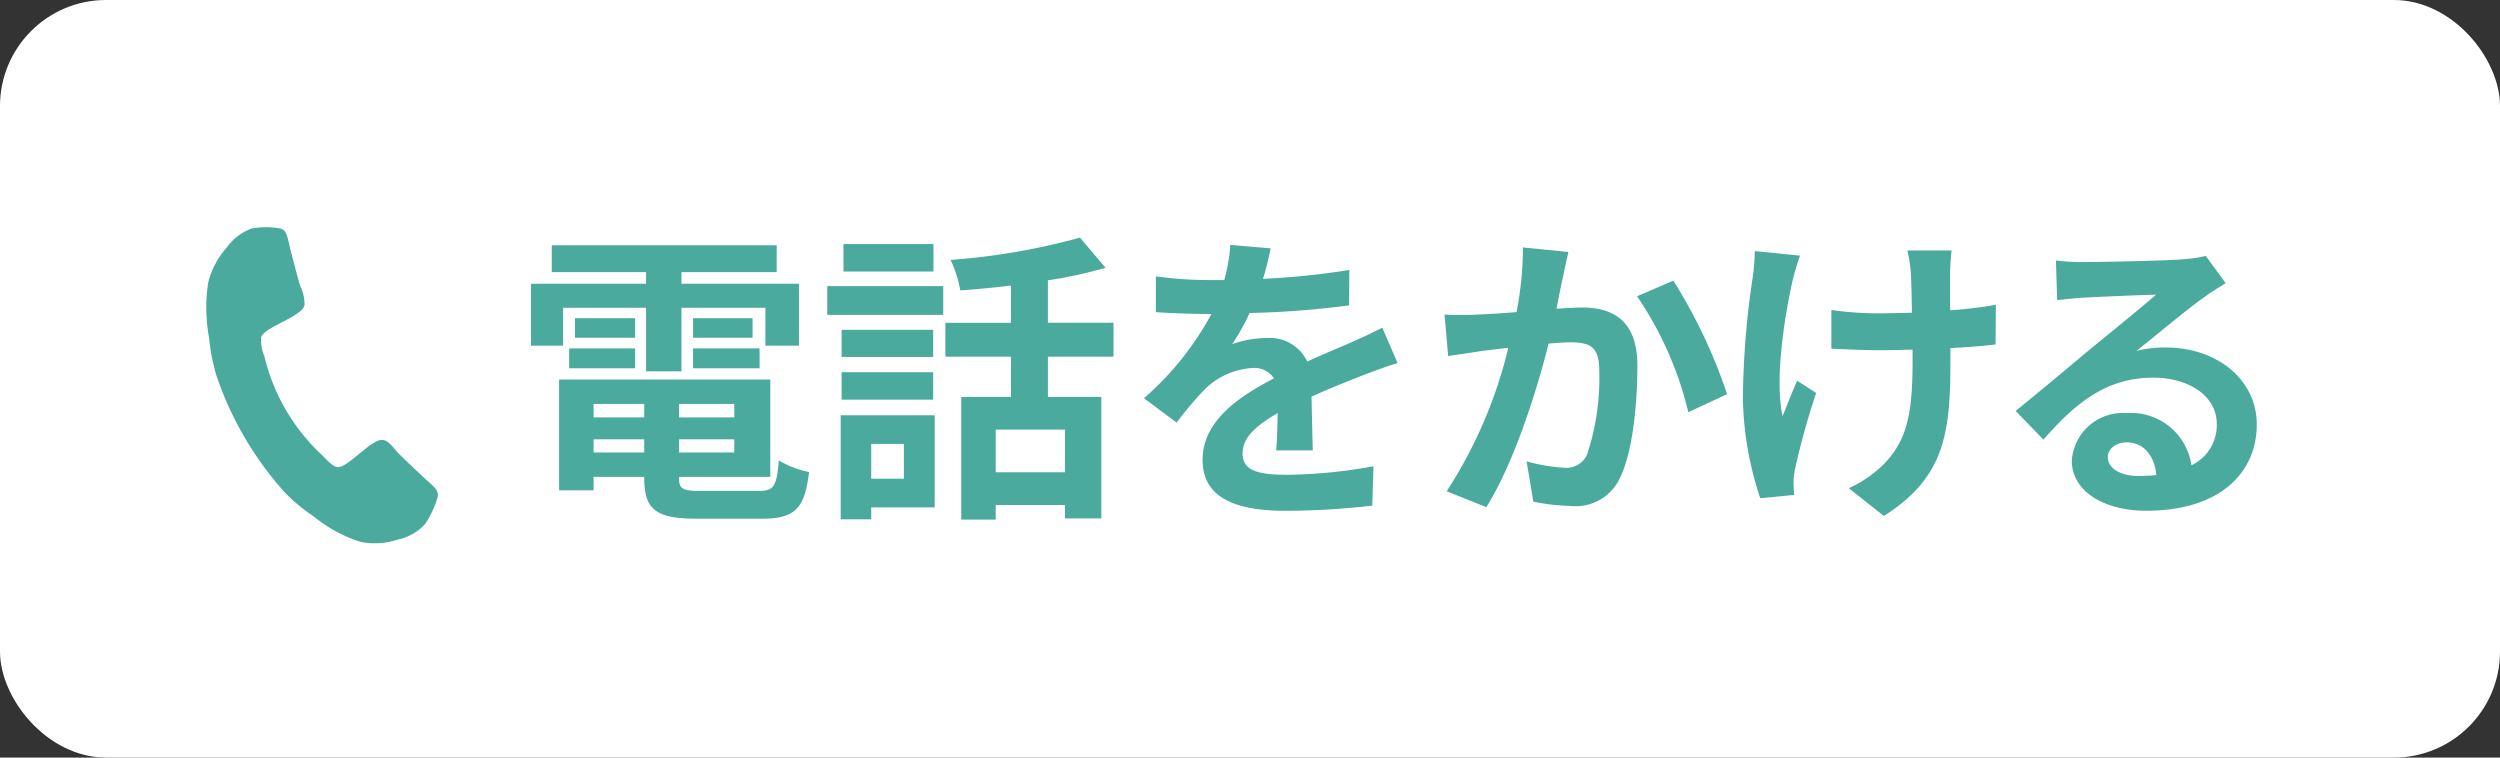
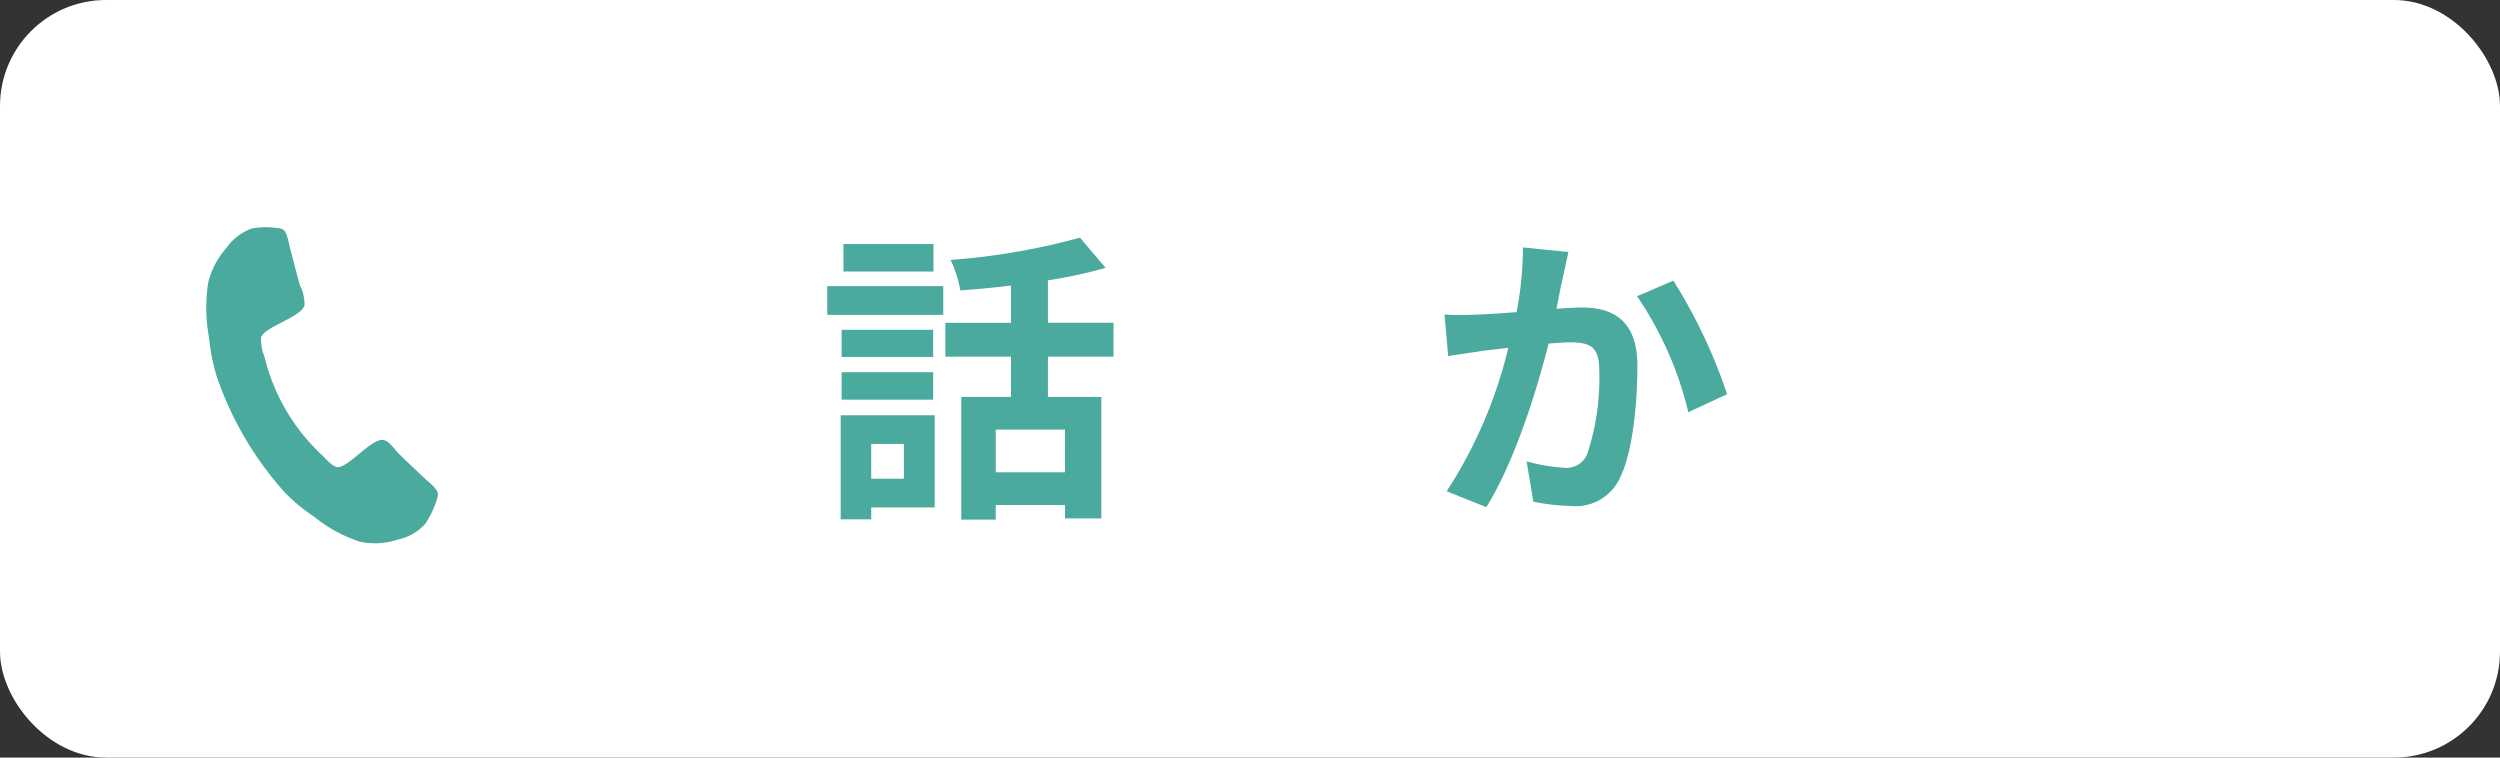
<svg xmlns="http://www.w3.org/2000/svg" width="165" height="50" viewBox="0 0 165 50">
  <rect x="0" y="0" width="165" height="50" fill="#333333" stroke="none" />
  <defs>
    <style>.cls-1{fill:#fff;}.cls-2{fill:#49aa9d;}</style>
  </defs>
  <title>アセット 3</title>
  <g id="レイヤー_2" data-name="レイヤー 2">
    <g id="レイヤー_1-2" data-name="レイヤー 1">
      <rect class="cls-1" width="165" height="50" rx="7" />
-       <path class="cls-2" d="M37.163,22.814H35.048V18.725h7.593v-.766H36.417V16.188H51.262v1.771H44.978v.766h7.754V22.814H50.517V20.317H44.978v4.189H42.641V20.317H37.163Zm12.911,9.588c1.007,0,1.188-.303,1.329-2.015a6.125,6.125,0,0,0,1.994.766c-.282,2.417-.926,3.082-3.122,3.082H46.045c-2.759,0-3.525-.585-3.525-2.699v-.061H39.177v.886H36.901V25.049H50.839v6.426H44.817v.061c0,.745.222.866,1.45.866ZM37.566,22.996h4.351v1.309H37.566Zm4.351-.705H37.948V21.002h3.968ZM39.177,26.661v.887h3.343v-.887Zm3.343,3.203v-.866H39.177v.866Zm5.942-3.203H44.817v.887h3.646Zm0,3.203v-.866H44.817v.866Zm1.208-8.862v1.289H45.743V21.002Zm-3.928,1.994h4.391v1.309H45.743Z" />
      <path class="cls-2" d="M54.6,18.886h7.654v1.894H54.6Zm7.09,14.603H57.501V34.275H55.486V27.407h6.204Zm-.101-9.93H55.547v-1.792H61.59ZM55.547,24.567H61.59v1.812H55.547Zm6.062-6.647H55.668V16.107h5.941ZM57.501,29.299v2.297h2.155V29.299Zm11.662-5.76v2.658h3.525v8.017h-2.397V33.328H65.718v.967H63.443V26.198h3.283V23.54H62.395V21.303h4.331v-2.457c-1.128.141-2.276.242-3.344.322a7.838,7.838,0,0,0-.645-2.014,44.101,44.101,0,0,0,8.54-1.471l1.692,1.994a30.76,30.76,0,0,1-3.807.825v2.8h4.331v2.236Zm1.128,4.813H65.718v2.819h4.572Z" />
-       <path class="cls-2" d="M83.358,18.403a50.819,50.819,0,0,0,5.7-.584l-.02,2.337a60.222,60.222,0,0,1-6.566.503,14.054,14.054,0,0,1-1.148,2.055,6.811,6.811,0,0,1,2.276-.402,2.728,2.728,0,0,1,2.679,1.551c1.047-.483,1.893-.826,2.719-1.188.786-.343,1.491-.665,2.236-1.048l1.007,2.337c-.645.181-1.712.584-2.397.846-.907.362-2.055.806-3.283,1.37.02,1.127.061,2.618.081,3.545h-2.417c.061-.605.081-1.571.101-2.458-1.511.866-2.316,1.651-2.316,2.659,0,1.107.947,1.41,2.921,1.41a32.916,32.916,0,0,0,5.72-.564l-.081,2.599a50.542,50.542,0,0,1-5.7.342c-3.162,0-5.499-.765-5.499-3.363,0-2.578,2.417-4.189,4.713-5.378a1.549,1.549,0,0,0-1.41-.685,4.906,4.906,0,0,0-3.142,1.39,23.163,23.163,0,0,0-1.874,2.216l-2.155-1.611a19.776,19.776,0,0,0,4.451-5.56H79.692c-.826,0-2.296-.04-3.404-.121V18.242a26.203,26.203,0,0,0,3.545.242H80.8a11.21,11.21,0,0,0,.402-2.316l2.659.222A19.434,19.434,0,0,1,83.358,18.403Z" />
-       <path class="cls-2" d="M103.152,18.302c-.141.604-.282,1.35-.423,2.075.665-.041,1.269-.081,1.692-.081,2.135,0,3.646.946,3.646,3.847,0,2.377-.282,5.64-1.148,7.393a3.216,3.216,0,0,1-3.303,1.853,12.974,12.974,0,0,1-2.417-.282l-.443-2.658a11.793,11.793,0,0,0,2.478.423,1.493,1.493,0,0,0,1.511-.866,16.025,16.025,0,0,0,.806-5.579c0-1.611-.685-1.833-1.954-1.833-.322,0-.826.041-1.39.081-.765,3.062-2.256,7.835-4.109,10.796l-2.618-1.048a30.284,30.284,0,0,0,4.068-9.466c-.725.08-1.349.16-1.732.201-.564.101-1.632.241-2.236.342l-.242-2.739a19.116,19.116,0,0,0,2.155,0c.624-.02,1.571-.08,2.598-.161a22.348,22.348,0,0,0,.423-4.27l3.001.302C103.394,17.155,103.253,17.799,103.152,18.302Zm10.836,7.714-2.558,1.188a23.163,23.163,0,0,0-3.384-7.653l2.397-1.027A34.846,34.846,0,0,1,113.988,26.016Z" />
-       <path class="cls-2" d="M118.314,18.503c-.503,2.236-1.208,6.466-.665,8.964.262-.625.625-1.592.967-2.337l1.249.806a49.827,49.827,0,0,0-1.37,4.914,4.579,4.579,0,0,0-.121.987c0,.201.02.544.041.826l-2.236.222a21.903,21.903,0,0,1-1.148-6.526,56.48,56.48,0,0,1,.645-8.036,13.662,13.662,0,0,0,.141-1.753l2.981.303A16.178,16.178,0,0,0,118.314,18.503ZM128.707,17.9v2.578a26.607,26.607,0,0,0,3.021-.363l-.021,2.619c-.806.101-1.853.181-2.98.241v.846c0,4.754-.363,7.674-4.391,10.232l-2.316-1.833a7.825,7.825,0,0,0,2.336-1.611c1.551-1.611,1.873-3.404,1.873-6.808v-.726c-.765.021-1.51.04-2.256.04-.866,0-2.115-.06-3.102-.101V20.458a21.232,21.232,0,0,0,3.042.222c.725,0,1.51-.021,2.276-.04-.02-1.128-.04-2.176-.081-2.72a9.638,9.638,0,0,0-.222-1.39h2.92C128.748,16.973,128.728,17.457,128.707,17.9Z" />
-       <path class="cls-2" d="M137.525,17.295c1.067,0,5.377-.081,6.526-.182a8.698,8.698,0,0,0,1.531-.222l1.309,1.793c-.463.302-.947.584-1.41.927-1.087.766-3.202,2.537-4.471,3.545a7.869,7.869,0,0,1,1.914-.222c3.424,0,6.022,2.135,6.022,5.075,0,3.183-2.417,5.7-7.292,5.7-2.8,0-4.915-1.289-4.915-3.303a3.375,3.375,0,0,1,3.605-3.143,4.031,4.031,0,0,1,4.29,3.444,2.919,2.919,0,0,0,1.672-2.739c0-1.812-1.813-3.041-4.189-3.041-3.082,0-5.096,1.631-7.251,4.089l-1.833-1.894c1.43-1.148,3.867-3.202,5.056-4.189,1.128-.927,3.223-2.618,4.209-3.484-1.027.02-3.807.141-4.875.201-.543.04-1.188.101-1.651.161l-.081-2.618A14.066,14.066,0,0,0,137.525,17.295Zm3.625,14.119a10.567,10.567,0,0,0,1.168-.061c-.121-1.309-.866-2.155-1.954-2.155-.765,0-1.249.464-1.249.967C139.116,30.911,139.942,31.415,141.151,31.415Z" />
+       <path class="cls-2" d="M103.152,18.302c-.141.604-.282,1.35-.423,2.075.665-.041,1.269-.081,1.692-.081,2.135,0,3.646.946,3.646,3.847,0,2.377-.282,5.64-1.148,7.393a3.216,3.216,0,0,1-3.303,1.853,12.974,12.974,0,0,1-2.417-.282l-.443-2.658a11.793,11.793,0,0,0,2.478.423,1.493,1.493,0,0,0,1.511-.866,16.025,16.025,0,0,0,.806-5.579c0-1.611-.685-1.833-1.954-1.833-.322,0-.826.041-1.39.081-.765,3.062-2.256,7.835-4.109,10.796l-2.618-1.048a30.284,30.284,0,0,0,4.068-9.466c-.725.08-1.349.16-1.732.201-.564.101-1.632.241-2.236.342l-.242-2.739a19.116,19.116,0,0,0,2.155,0c.624-.02,1.571-.08,2.598-.161a22.348,22.348,0,0,0,.423-4.27l3.001.302Zm10.836,7.714-2.558,1.188a23.163,23.163,0,0,0-3.384-7.653l2.397-1.027A34.846,34.846,0,0,1,113.988,26.016Z" />
      <path class="cls-2" d="M28.06,34.584A3.421,3.421,0,0,1,26.222,35.62a4.682,4.682,0,0,1-2.466.131,9.421,9.421,0,0,1-3.043-1.661,11.679,11.679,0,0,1-1.92-1.593,22.16,22.16,0,0,1-4.497-7.675,12.949,12.949,0,0,1-.497-2.533,10.811,10.811,0,0,1-.058-3.632,5.359,5.359,0,0,1,1.2-2.289,3.494,3.494,0,0,1,1.689-1.292,5.42,5.42,0,0,1,1.82-.005.631.631,0,0,1,.252.1c.239.153.363.858.426,1.149.224.839.431,1.688.671,2.518a2.822,2.822,0,0,1,.3,1.298c-.186.799-2.705,1.443-2.87,2.149a2.967,2.967,0,0,0,.222,1.239,13.053,13.053,0,0,0,3.831,6.54c.255.253.614.681.95.759.67.156,2.327-1.958,3.085-1.782.384.09.691.575.965.86.594.594,1.22,1.168,1.831,1.752.217.188.759.619.782.914a.716.716,0,0,1-.026.284A6.269,6.269,0,0,1,28.06,34.584Z" />
    </g>
  </g>
</svg>